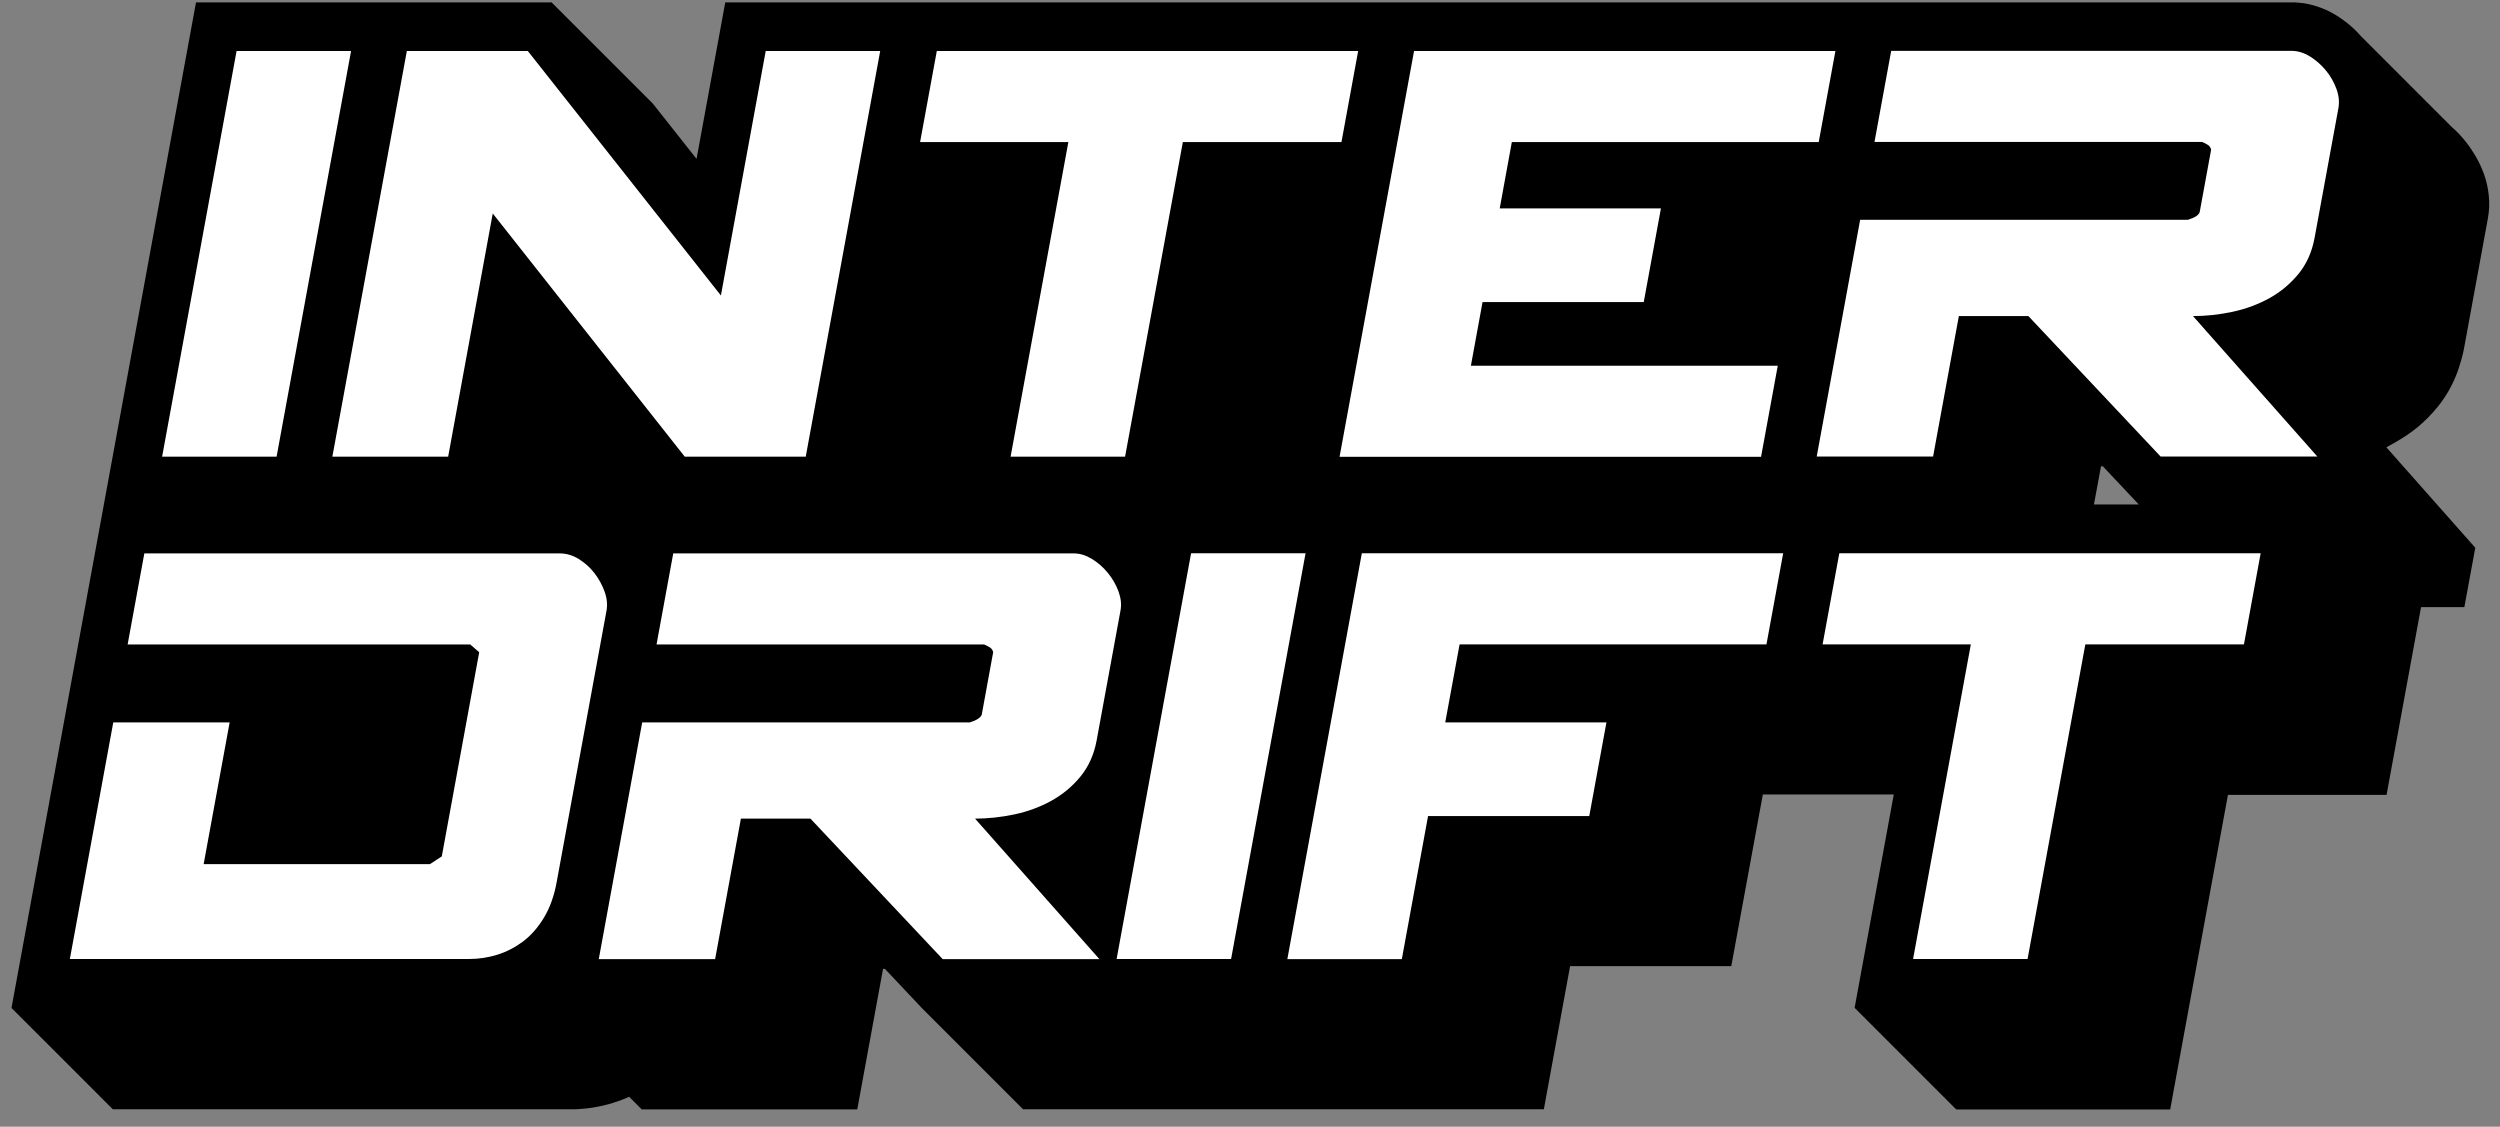
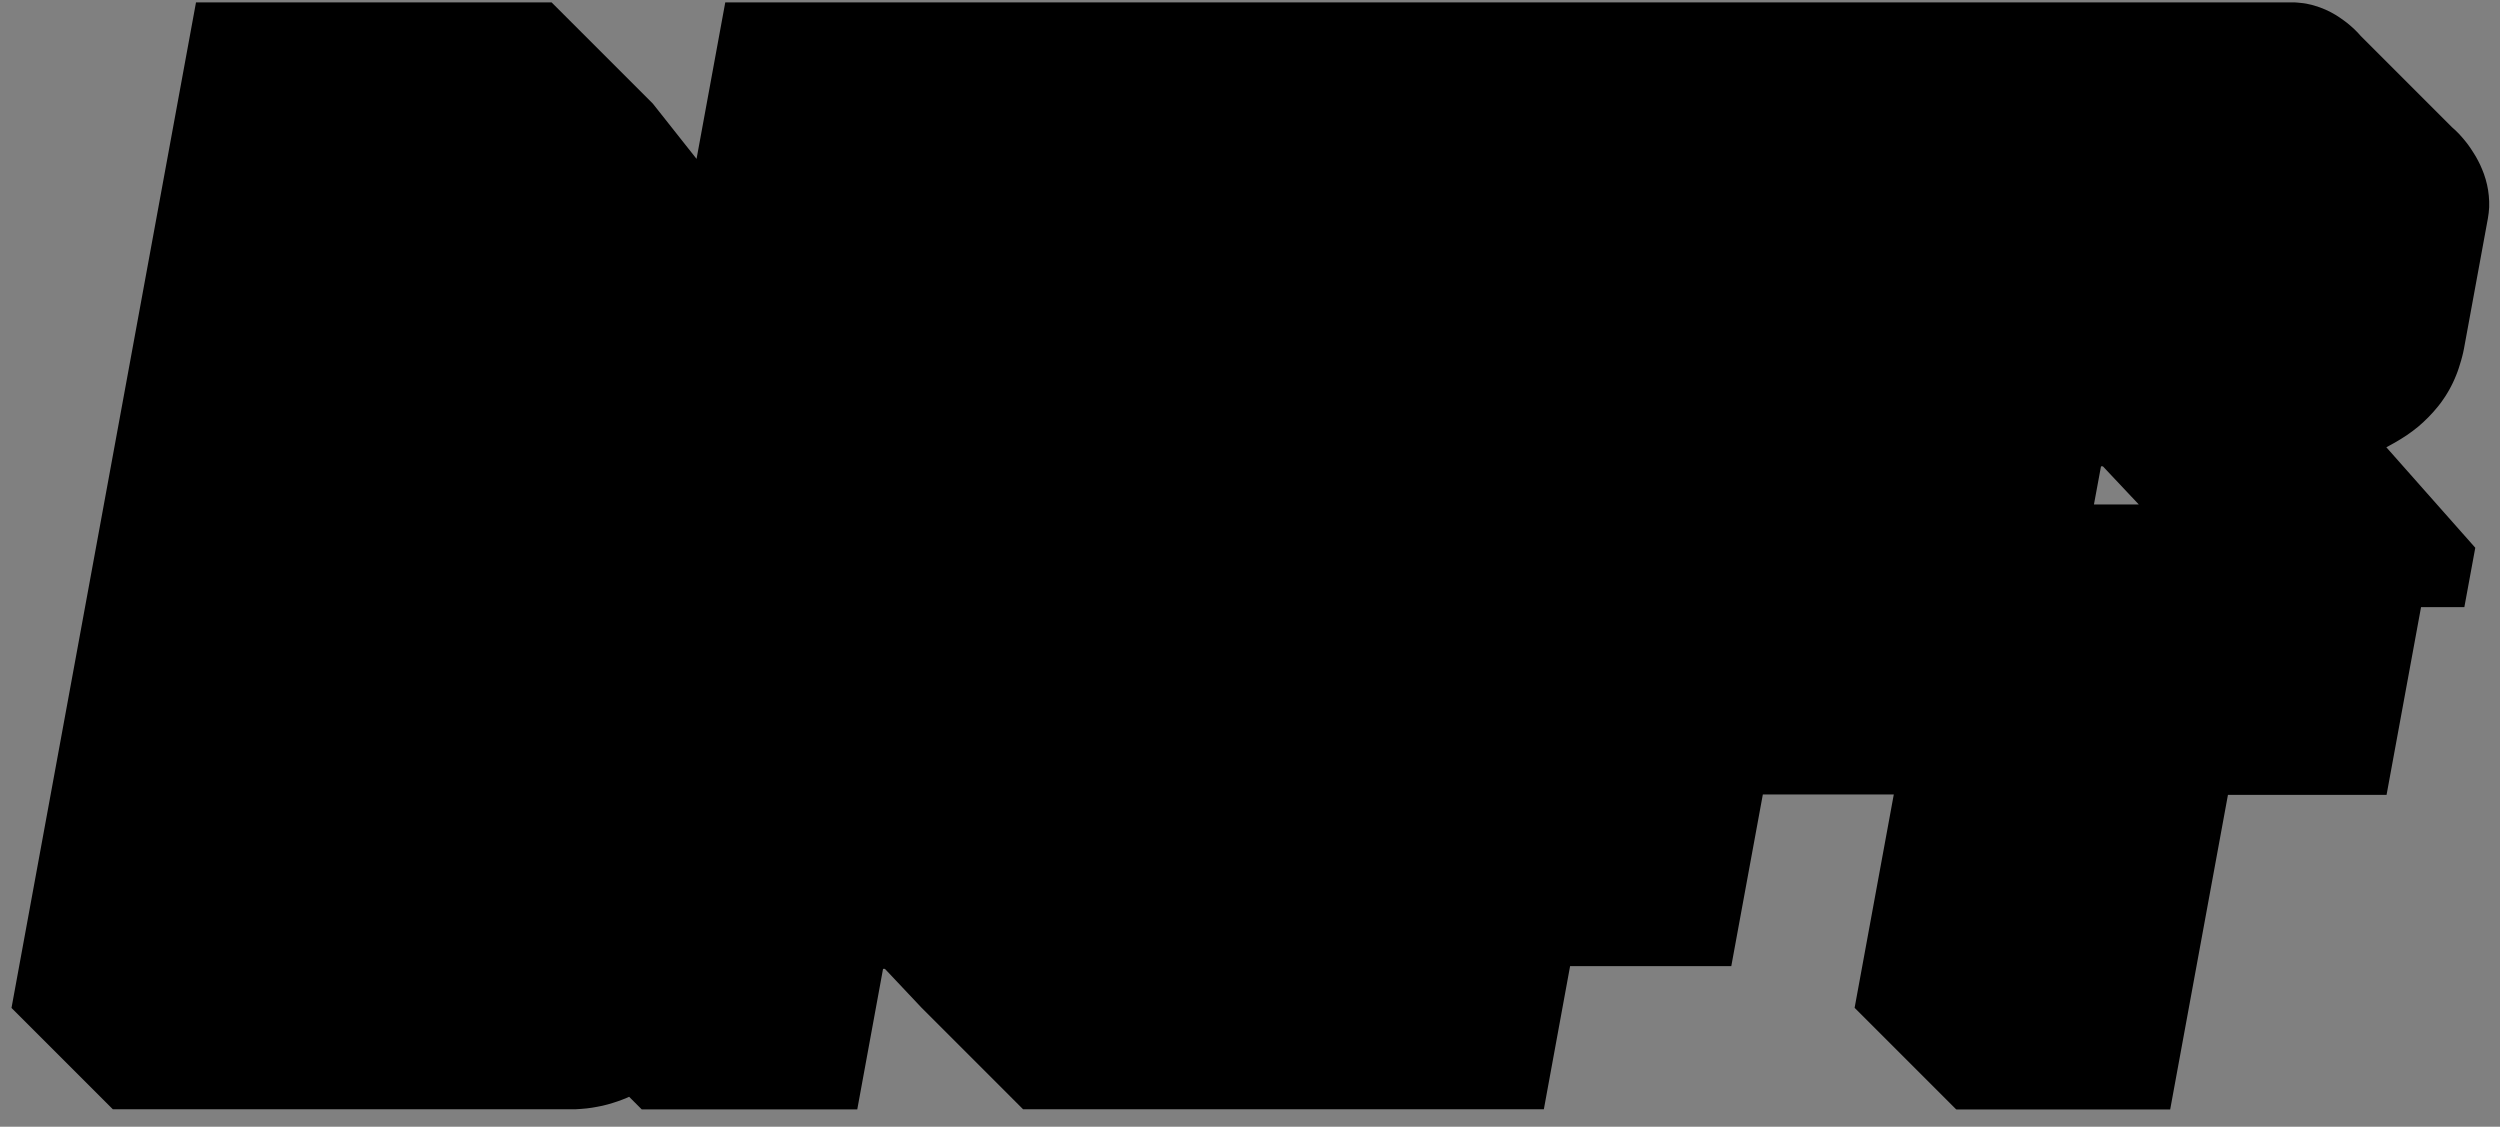
<svg xmlns="http://www.w3.org/2000/svg" width="142" height="64" viewBox="0 0 142 64" fill="none">
  <rect x="0" y="0" width="142" height="64" fill="#808080" stroke="none" />
  <path fill-rule="evenodd" clip-rule="evenodd" d="M111.096 62.998L105.342 57.244L107.567 45.127H100.129L98.337 54.878H89.181L87.691 63.005H58.11L52.356 57.251L50.264 55.032H50.157L48.693 63.012H36.449L35.734 62.297L35.541 62.384L35.3 62.477L35.059 62.564L34.812 62.644L34.518 62.731L34.224 62.805L33.923 62.865L33.622 62.918L33.322 62.958L33.021 62.985L32.713 63.005H32.406H6.408L0.653 57.251L11.133 0.135H31.33L37.084 5.889L39.564 9.024L41.195 0.135H130.177C130.291 0.135 130.398 0.135 130.504 0.148C130.611 0.155 130.718 0.168 130.832 0.182C130.939 0.195 131.046 0.215 131.153 0.242C131.26 0.262 131.36 0.288 131.467 0.322C131.567 0.355 131.674 0.389 131.774 0.422C131.875 0.462 131.975 0.502 132.075 0.542C132.175 0.589 132.269 0.636 132.369 0.683C132.463 0.736 132.563 0.79 132.656 0.843C132.73 0.89 132.81 0.937 132.884 0.99C132.957 1.037 133.031 1.09 133.104 1.144C133.178 1.197 133.245 1.251 133.318 1.304C133.385 1.358 133.458 1.418 133.525 1.478C133.592 1.538 133.659 1.598 133.726 1.659C133.793 1.719 133.853 1.786 133.913 1.846C133.973 1.913 134.033 1.973 134.093 2.046L139.32 7.273L139.28 7.232L139.48 7.413L139.667 7.6L139.848 7.801L140.022 8.008L140.189 8.222L140.342 8.442L140.489 8.669L140.63 8.897L140.757 9.131L140.877 9.371L140.984 9.618L141.084 9.872L141.184 10.18L141.265 10.494L141.325 10.808L141.365 11.129L141.385 11.45V11.771L141.358 12.091L141.311 12.412L139.955 19.797L139.908 20.024L139.854 20.245L139.794 20.466L139.727 20.686L139.661 20.9L139.587 21.114L139.507 21.321L139.42 21.528L139.326 21.735L139.226 21.936L139.119 22.136L139.006 22.33L138.885 22.524L138.758 22.711L138.625 22.898L138.484 23.079L138.224 23.386L137.95 23.68L137.662 23.961L137.362 24.228L137.047 24.476L136.72 24.709L136.379 24.93L136.032 25.137L135.971 25.171L135.911 25.204L135.851 25.238L135.791 25.271L135.731 25.304L135.671 25.338L135.611 25.371L135.544 25.405L140.596 31.112L139.975 34.487H137.515L135.557 45.147H126.548L123.266 63.019H111.129L111.096 62.998ZM121.482 28.653L119.443 26.487H119.337L118.936 28.653H121.482Z" fill="black" />
-   <path fill-rule="evenodd" clip-rule="evenodd" d="M13.438 2.895H19.941L15.71 25.94H9.208L13.438 2.895ZM38.895 25.94H45.766L49.996 2.895H43.493L40.947 16.783L29.979 2.895H23.109L18.878 25.94H25.455L27.988 12.125L38.895 25.94ZM57.401 25.94H63.904L67.186 8.068H76.195L77.144 2.895H53.211L52.262 8.068H60.683L57.401 25.94ZM76.088 25.94L80.319 2.895H104.252L103.303 8.068H85.872L85.184 11.838H94.34L93.365 17.158H84.208L83.547 20.773H100.977L100.028 25.946H76.095L76.088 25.94ZM105.655 12.493L103.189 25.933H109.799L111.263 17.953H115.212L122.725 25.933H131.627L124.562 17.953C125.304 17.953 126.046 17.873 126.801 17.712C127.557 17.552 128.258 17.291 128.9 16.937C129.542 16.583 130.096 16.115 130.557 15.554C131.019 14.986 131.319 14.31 131.466 13.522L132.823 6.137C132.883 5.789 132.85 5.428 132.709 5.047C132.569 4.666 132.369 4.312 132.108 3.998C131.847 3.684 131.547 3.417 131.199 3.203C130.858 2.996 130.511 2.889 130.17 2.889H107.42L106.471 8.062H125.084C125.197 8.108 125.304 8.169 125.405 8.229C125.505 8.289 125.565 8.382 125.592 8.503L124.943 12.045C124.89 12.219 124.663 12.366 124.268 12.486H105.655V12.493ZM6.434 41.031L3.968 54.471H26.644C27.186 54.471 27.721 54.391 28.242 54.23C28.763 54.07 29.251 53.816 29.712 53.475C30.167 53.127 30.568 52.673 30.902 52.112C31.243 51.544 31.483 50.868 31.623 50.08L34.451 34.681C34.511 34.334 34.477 33.973 34.337 33.592C34.197 33.211 34.003 32.857 33.755 32.543C33.508 32.222 33.208 31.961 32.867 31.747C32.526 31.54 32.165 31.433 31.797 31.433H8.198L7.249 36.606H26.711L27.219 37.047L25.094 48.643L24.419 49.084H11.567L13.044 41.031H6.434ZM36.476 41.031H55.089C55.483 40.91 55.704 40.757 55.764 40.59L56.412 37.047C56.385 36.927 56.325 36.834 56.225 36.773C56.125 36.713 56.018 36.66 55.904 36.606H37.291L38.24 31.433H60.99C61.338 31.433 61.679 31.54 62.02 31.747C62.36 31.955 62.668 32.222 62.928 32.543C63.189 32.864 63.39 33.211 63.53 33.592C63.67 33.973 63.71 34.334 63.644 34.681L62.287 42.067C62.14 42.855 61.839 43.53 61.378 44.098C60.917 44.666 60.362 45.127 59.72 45.482C59.079 45.836 58.377 46.097 57.622 46.257C56.867 46.417 56.118 46.498 55.383 46.498L62.447 54.478H53.545L46.033 46.498H42.083L40.619 54.478H34.01L36.476 41.037V41.031ZM67.654 31.427L63.423 54.471H69.926L74.156 31.427H67.654ZM77.351 31.427H101.284L100.335 36.6H82.905L82.09 41.031H91.246L90.27 46.351H81.114L79.624 54.478H73.121L77.351 31.433V31.427ZM108.663 54.471H115.166L118.447 36.6H127.456L128.405 31.427H104.472L103.523 36.6H111.944L108.663 54.471Z" fill="white" />
</svg>